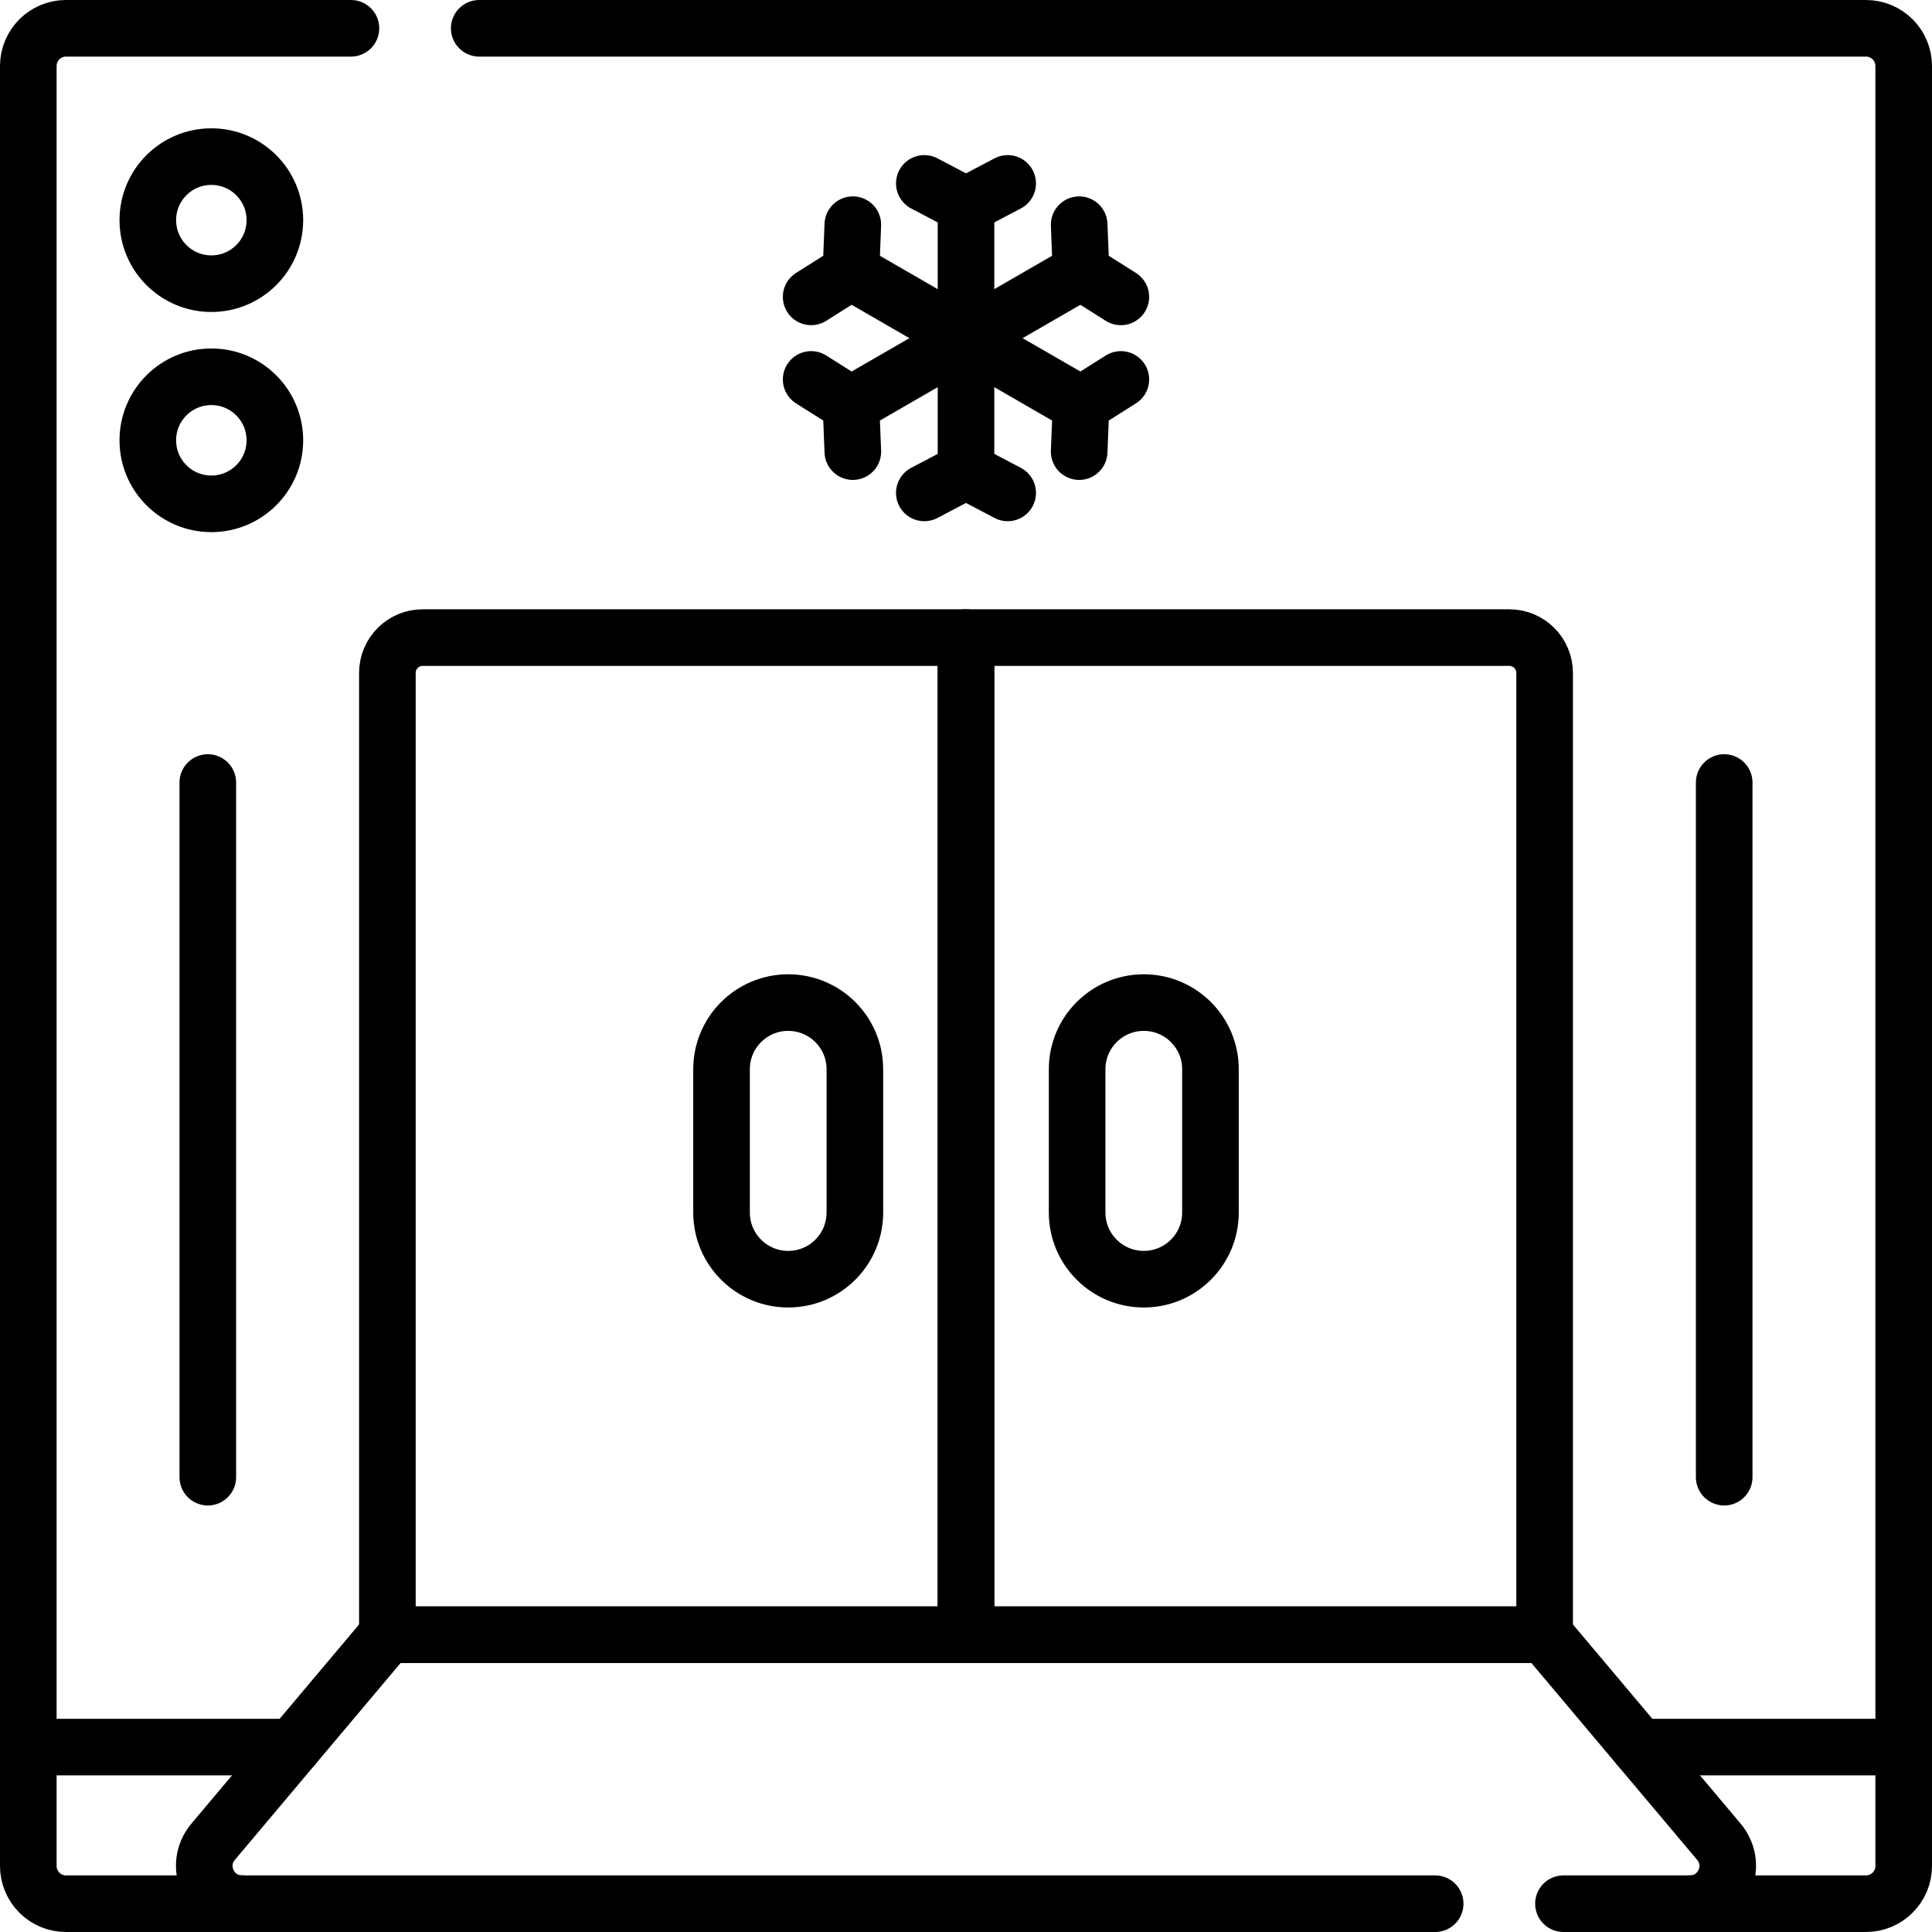
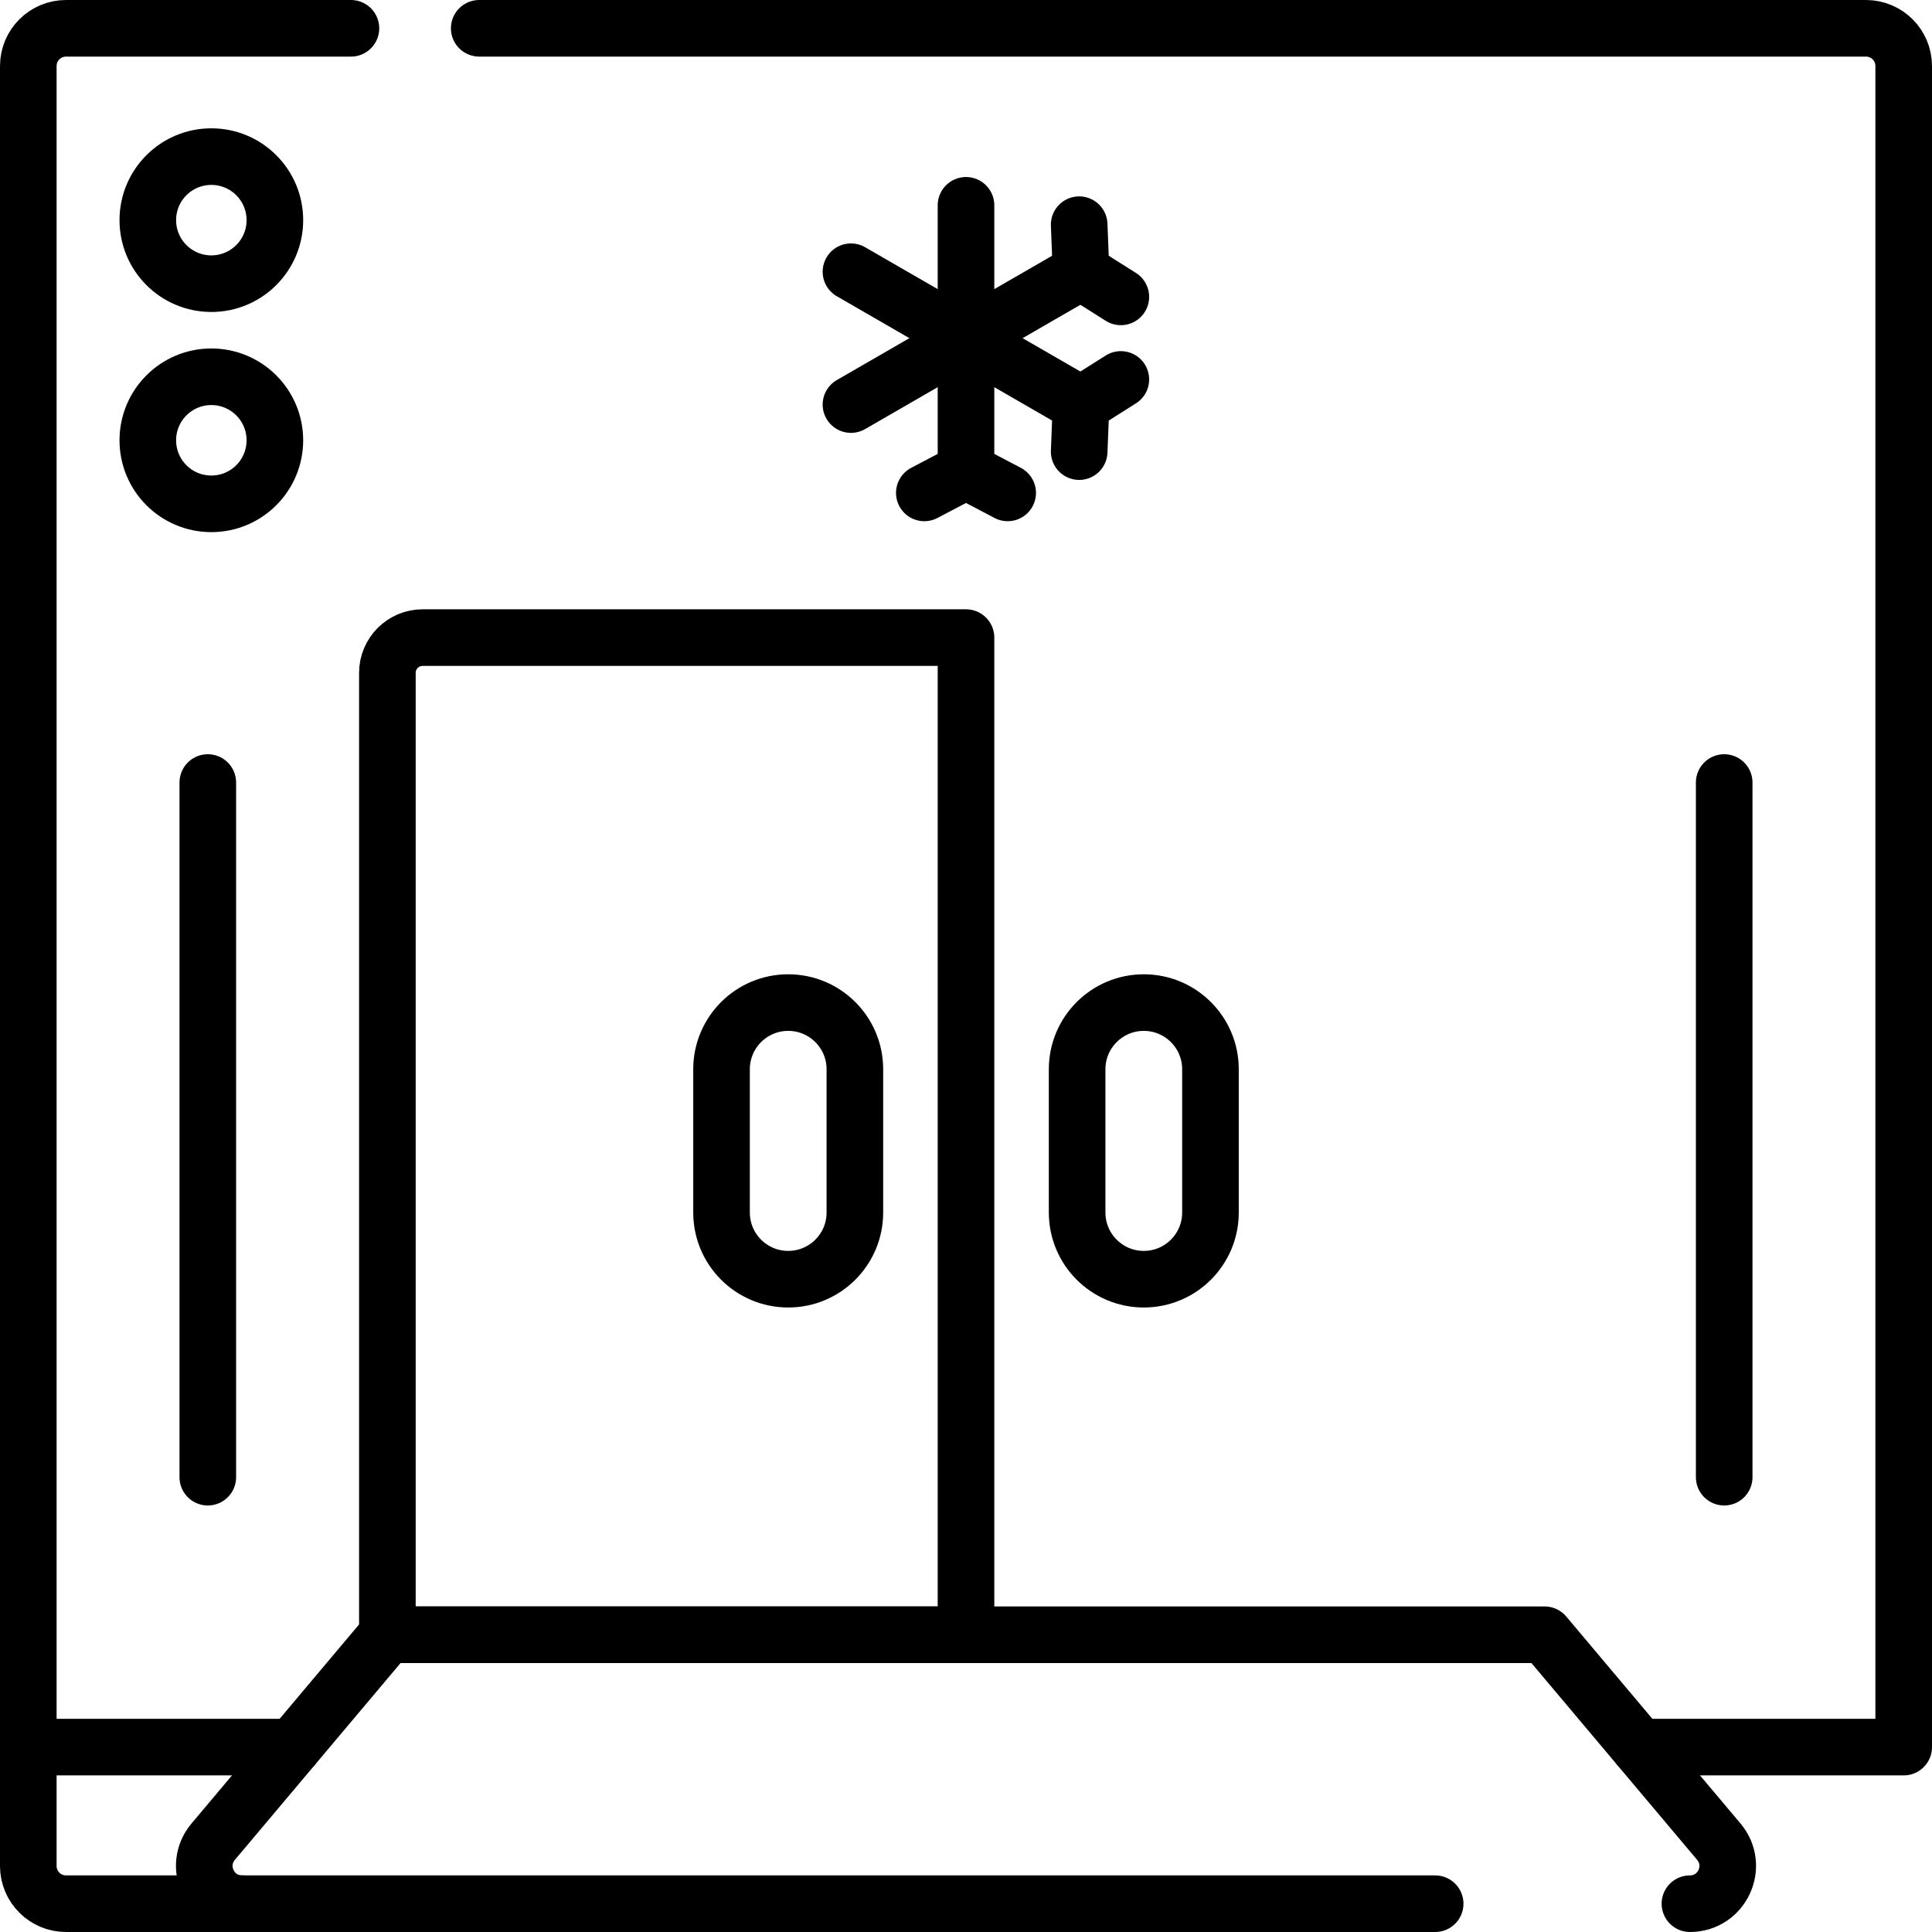
<svg xmlns="http://www.w3.org/2000/svg" version="1.1" id="Capa_1" x="0px" y="0px" viewBox="0 0 512 512" style="enable-background:new 0 0 512 512;" xml:space="preserve" width="512" height="512">
  <g>
    <path style="fill:none;stroke:#000000;stroke-width:15;stroke-linecap:round;stroke-linejoin:round;stroke-miterlimit:10;" d="&#10;&#09;&#09;M127,7.5h367.5c5.523,0,10,4.477,10,10V463h-70.097" />
    <path style="fill:none;stroke:#000000;stroke-width:15;stroke-linecap:round;stroke-linejoin:round;stroke-miterlimit:10;" d="&#10;&#09;&#09;M77.597,463H7.5V17.5c0-5.523,4.477-10,10-10H93" />
    <g>
      <path style="fill:none;stroke:#000000;stroke-width:15;stroke-linecap:round;stroke-linejoin:round;stroke-miterlimit:10;" d="&#10;&#09;&#09;&#09;M256,433.229H102.66V178.33c0-5.17,4.191-9.362,9.362-9.362H256V433.229z" />
-       <path style="fill:none;stroke:#000000;stroke-width:15;stroke-linecap:round;stroke-linejoin:round;stroke-miterlimit:10;" d="&#10;&#09;&#09;&#09;M409.34,433.229H256V168.968h143.978c5.17,0,9.362,4.191,9.362,9.362V433.229z" />
    </g>
    <path style="fill:none;stroke:#000000;stroke-width:15;stroke-linecap:round;stroke-linejoin:round;stroke-miterlimit:10;" d="&#10;&#09;&#09;M380.333,504.5H17.5c-5.523,0-10-4.477-10-10v-32" />
-     <path style="fill:none;stroke:#000000;stroke-width:15;stroke-linecap:round;stroke-linejoin:round;stroke-miterlimit:10;" d="&#10;&#09;&#09;M504.5,463v31.5c0,5.523-4.477,10-10,10h-80.167" />
    <g>
      <g>
        <line style="fill:none;stroke:#000000;stroke-width:15;stroke-linecap:round;stroke-linejoin:round;stroke-miterlimit:10;" x1="256" y1="54.412" x2="256" y2="124.817" />
-         <polyline style="fill:none;stroke:#000000;stroke-width:15;stroke-linecap:round;stroke-linejoin:round;stroke-miterlimit:10;" points="&#10;&#09;&#09;&#09;&#09;244.955,48.605 256,54.412 267.045,48.605 &#09;&#09;&#09;" />
        <polyline style="fill:none;stroke:#000000;stroke-width:15;stroke-linecap:round;stroke-linejoin:round;stroke-miterlimit:10;" points="&#10;&#09;&#09;&#09;&#09;267.045,130.624 256,124.817 244.955,130.624 &#09;&#09;&#09;" />
      </g>
      <g>
        <line style="fill:none;stroke:#000000;stroke-width:15;stroke-linecap:round;stroke-linejoin:round;stroke-miterlimit:10;" x1="225.514" y1="72.013" x2="286.486" y2="107.216" />
-         <polyline style="fill:none;stroke:#000000;stroke-width:15;stroke-linecap:round;stroke-linejoin:round;stroke-miterlimit:10;" points="&#10;&#09;&#09;&#09;&#09;214.963,78.675 225.514,72.013 226.007,59.545 &#09;&#09;&#09;" />
        <polyline style="fill:none;stroke:#000000;stroke-width:15;stroke-linecap:round;stroke-linejoin:round;stroke-miterlimit:10;" points="&#10;&#09;&#09;&#09;&#09;297.037,100.554 286.486,107.216 285.993,119.684 &#09;&#09;&#09;" />
      </g>
      <g>
        <line style="fill:none;stroke:#000000;stroke-width:15;stroke-linecap:round;stroke-linejoin:round;stroke-miterlimit:10;" x1="225.514" y1="107.216" x2="286.486" y2="72.013" />
-         <polyline style="fill:none;stroke:#000000;stroke-width:15;stroke-linecap:round;stroke-linejoin:round;stroke-miterlimit:10;" points="&#10;&#09;&#09;&#09;&#09;226.007,119.684 225.514,107.216 214.963,100.554 &#09;&#09;&#09;" />
        <polyline style="fill:none;stroke:#000000;stroke-width:15;stroke-linecap:round;stroke-linejoin:round;stroke-miterlimit:10;" points="&#10;&#09;&#09;&#09;&#09;285.993,59.545 286.486,72.013 297.037,78.675 &#09;&#09;&#09;" />
      </g>
    </g>
    <path style="fill:none;stroke:#000000;stroke-width:15;stroke-linecap:round;stroke-linejoin:round;stroke-miterlimit:10;" d="&#10;&#09;&#09;M64.15,504.5c-8.502,0-13.125-9.936-7.65-16.44l46.16-54.83h306.68l46.16,54.83c5.475,6.504,0.852,16.44-7.65,16.44" />
    <g>
      <path style="fill:none;stroke:#000000;stroke-width:15;stroke-linecap:round;stroke-linejoin:round;stroke-miterlimit:10;" d="&#10;&#09;&#09;&#09;M208.883,339L208.883,339c9.757,0,17.667-7.91,17.667-17.667v-37.971c0-9.757-7.91-17.667-17.667-17.667h0&#10;&#09;&#09;&#09;c-9.757,0-17.667,7.91-17.667,17.667v37.971C191.216,331.09,199.126,339,208.883,339z" />
      <path style="fill:none;stroke:#000000;stroke-width:15;stroke-linecap:round;stroke-linejoin:round;stroke-miterlimit:10;" d="&#10;&#09;&#09;&#09;M303.117,339L303.117,339c9.757,0,17.667-7.91,17.667-17.667v-37.971c0-9.757-7.91-17.667-17.667-17.667h0&#10;&#09;&#09;&#09;c-9.757,0-17.667,7.91-17.667,17.667v37.971C285.45,331.09,293.36,339,303.117,339z" />
    </g>
    <g>
      <circle style="fill:none;stroke:#000000;stroke-width:15;stroke-linecap:round;stroke-linejoin:round;stroke-miterlimit:10;" cx="56.008" cy="58.341" r="16.837" />
      <circle style="fill:none;stroke:#000000;stroke-width:15;stroke-linecap:round;stroke-linejoin:round;stroke-miterlimit:10;" cx="56.008" cy="116.684" r="16.837" />
    </g>
    <g>
      <line style="fill:none;stroke:#000000;stroke-width:15;stroke-linecap:round;stroke-linejoin:round;stroke-miterlimit:10;" x1="456.93" y1="207.379" x2="456.93" y2="391.467" />
      <line style="fill:none;stroke:#000000;stroke-width:15;stroke-linecap:round;stroke-linejoin:round;stroke-miterlimit:10;" x1="55.07" y1="207.379" x2="55.07" y2="391.467" />
    </g>
  </g>
</svg>